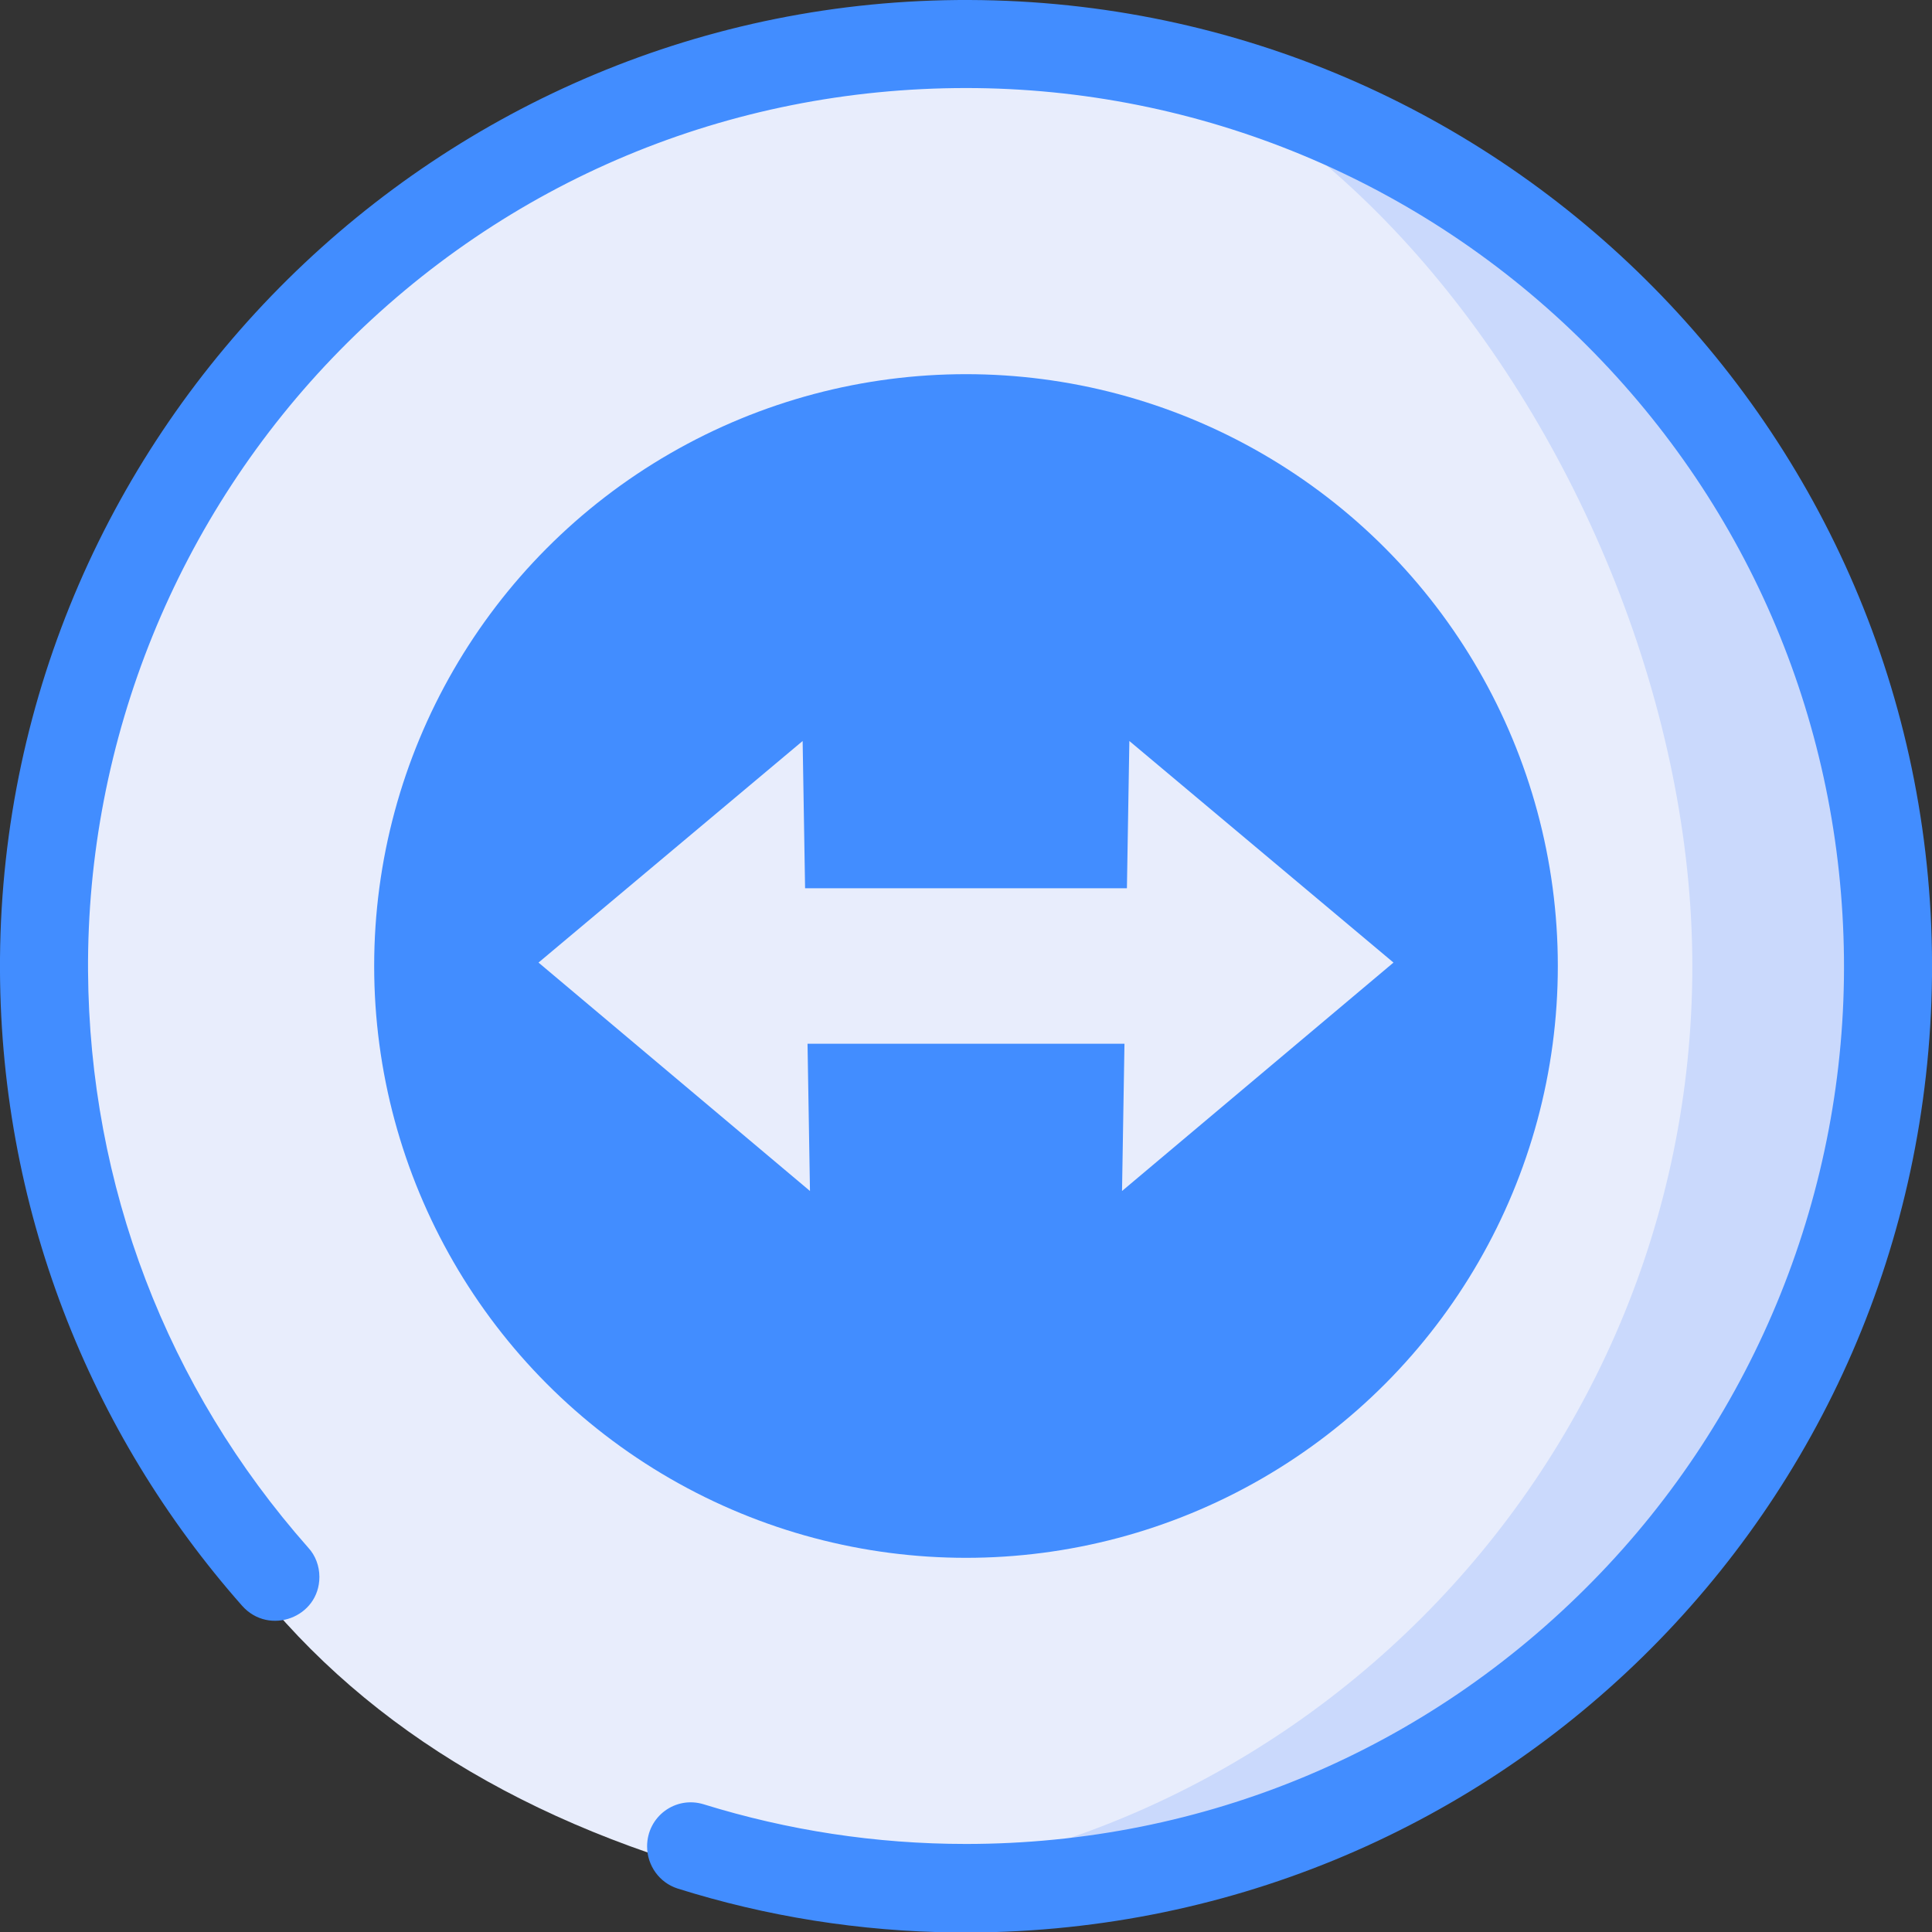
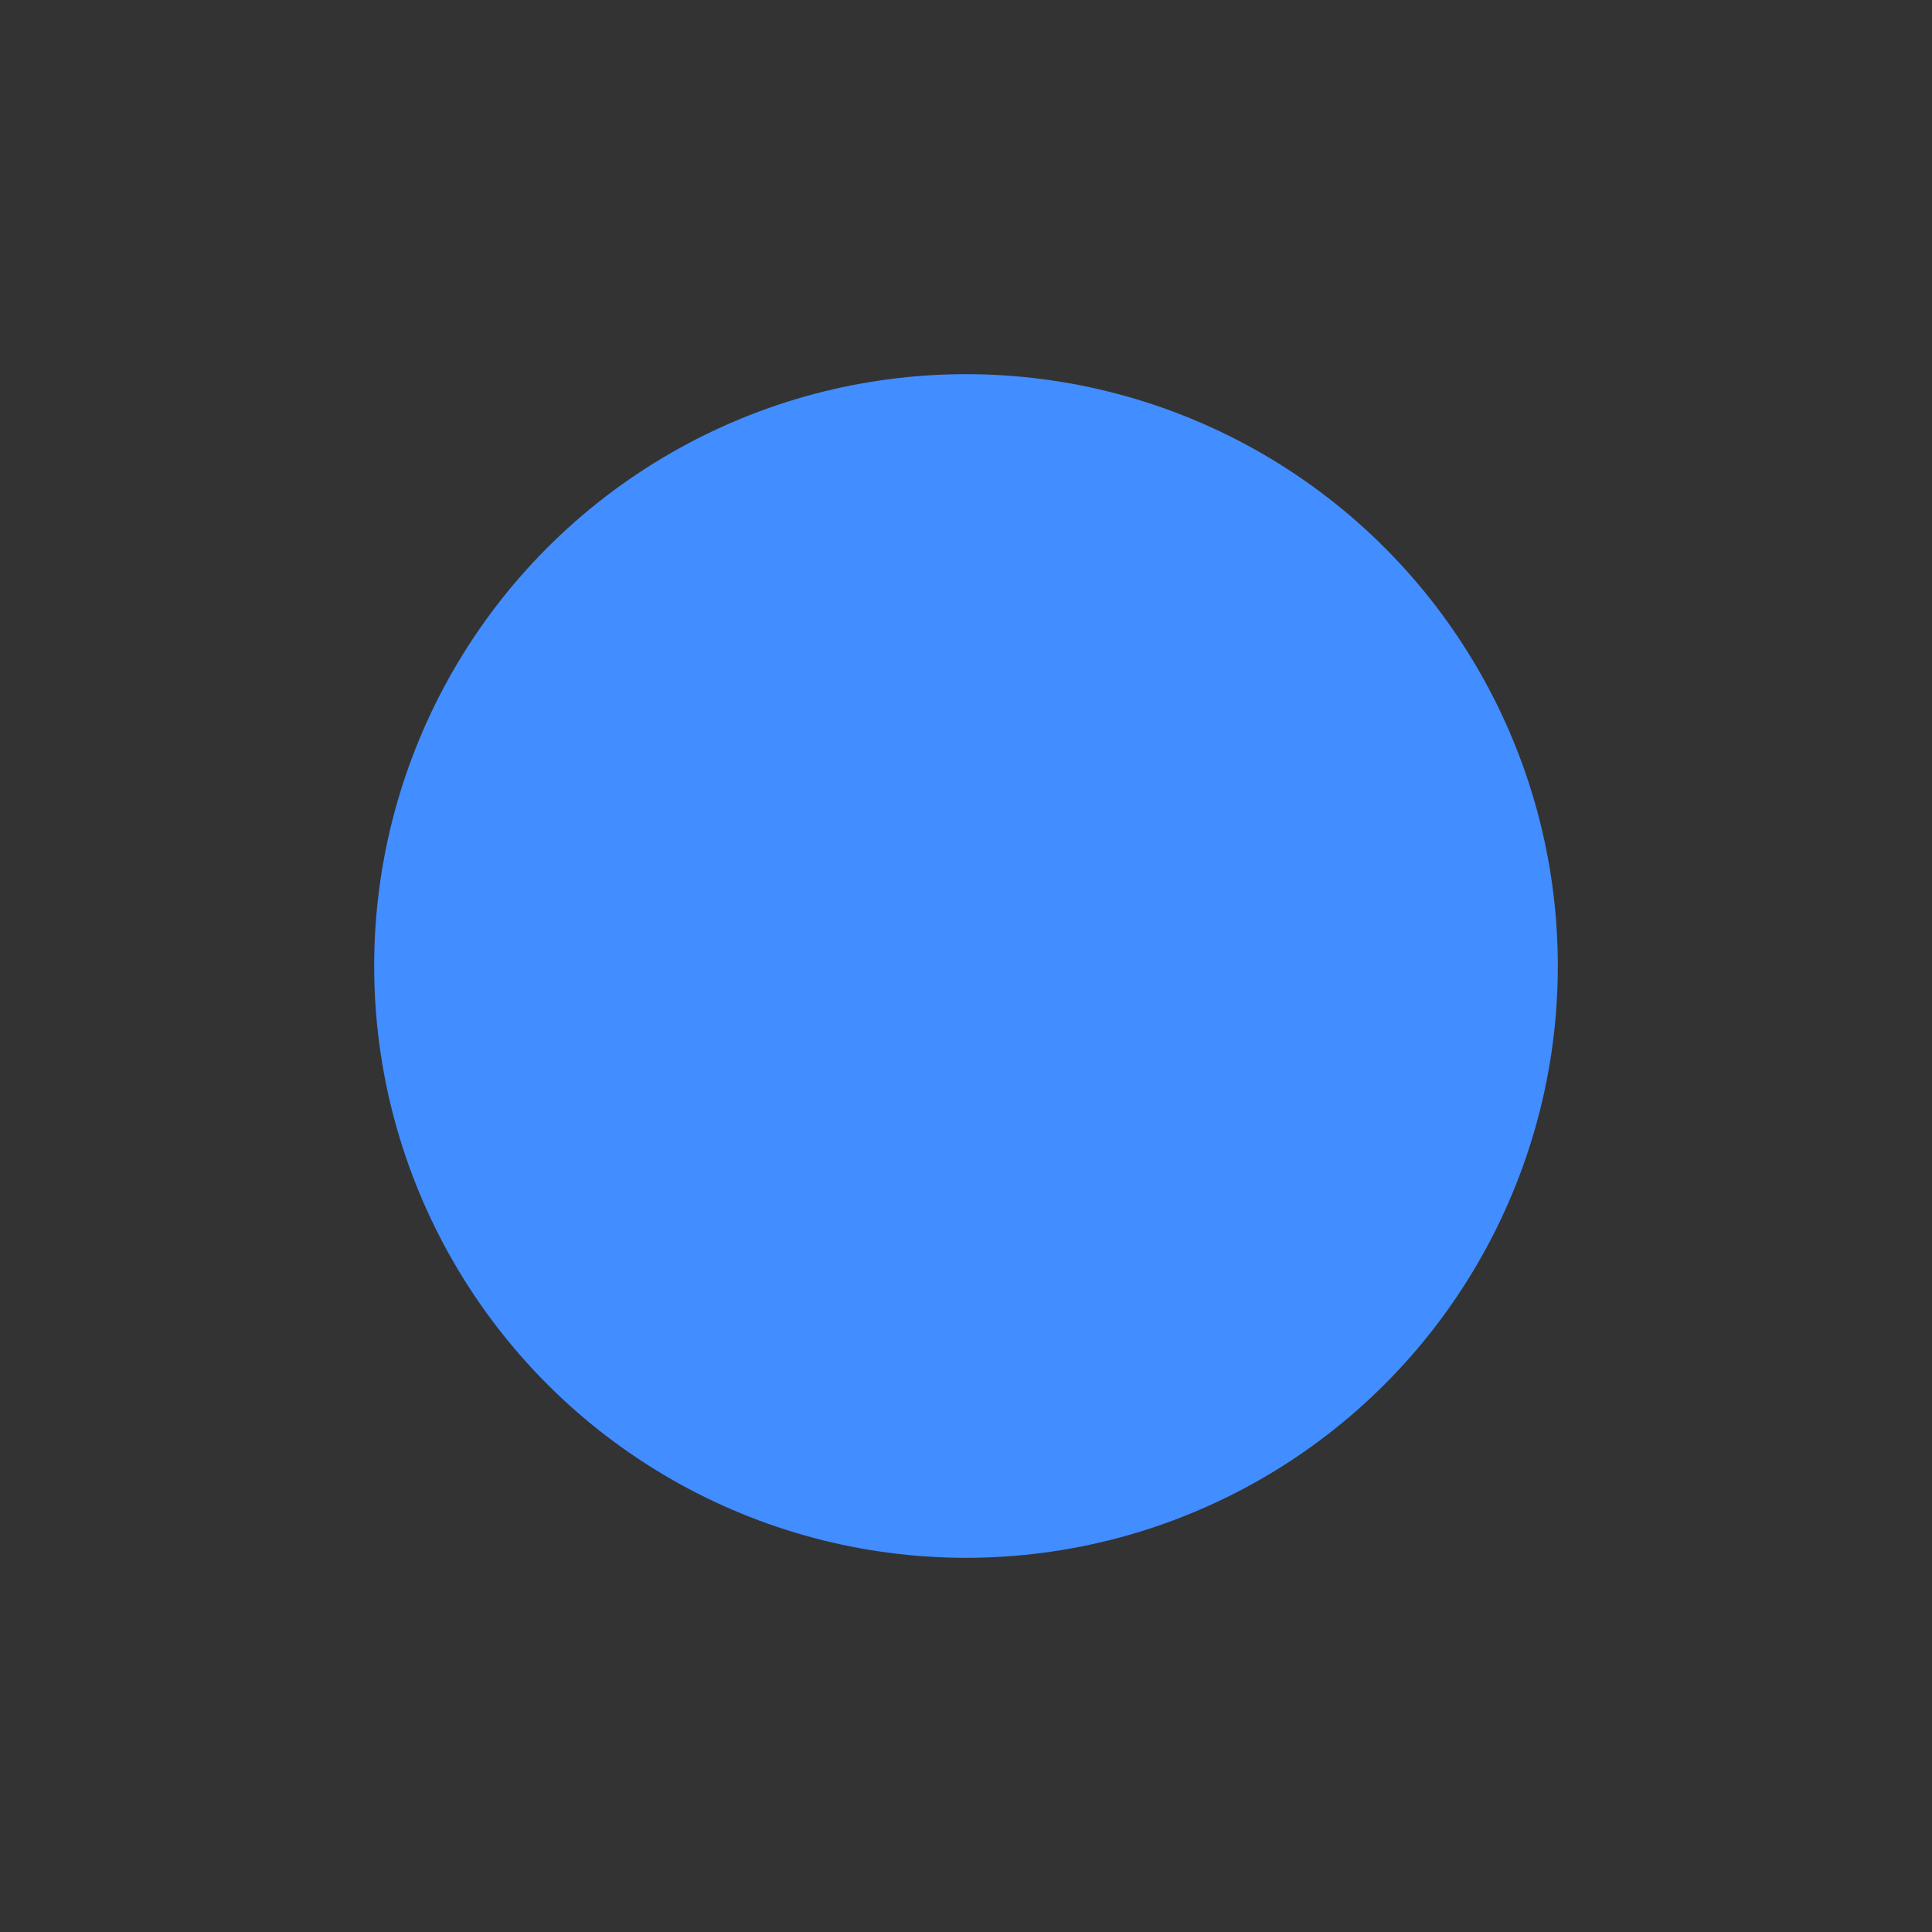
<svg xmlns="http://www.w3.org/2000/svg" version="1.1" id="Camada_1" x="0px" y="0px" viewBox="0 0 395 395" style="enable-background:new 0 0 395 395;" xml:space="preserve">
  <rect x="0" y="0" width="395" height="395" fill="#333333" stroke="none" />
  <style type="text/css">
	.st0{fill:#CAD9FC;}
	.st1{fill:#E8EDFC;}
	.st2{fill:#428DFF;}
</style>
  <g>
    <g>
      <g>
-         <circle class="st0" cx="197.5" cy="197.5" r="188.5" />
-         <path class="st1" d="M157.5,386C65.3,364.2,14.3,303.1,14.3,199.2c0-103.9,38-150,143.2-190.2C254.6-28.1,346,93.6,346,197.5     C346,301.4,261.4,386,157.5,386z" />
-       </g>
-       <path class="st2" d="M198.2,0C89.8-0.4,0.9,87.5,0,195.9c-0.4,50.8,18.4,97.2,49.5,132.4c5.5,6.2,15.8,2.4,15.8-5.9v0    c0-2.2-0.8-4.4-2.3-6C34.1,283.7,18.3,242.4,18,198.6c-0.3-47.4,18.3-93.2,51.5-127c34-34.6,79.5-53.6,128-53.6    c47.6,0,93.2,18.9,126.9,52.6c33.5,33.5,52.1,77.9,52.6,125.2c0.5,47.5-18,93.5-51.3,127.4c-34,34.7-79.6,53.8-128.2,53.8    c-18.5,0-36.5-2.8-53.6-8.1c-5.8-1.8-11.6,2.5-11.6,8.6v0c0,3.9,2.5,7.4,6.2,8.6c18.1,5.7,37.2,8.8,57.1,9    C305,396,393.8,309,395,199.6C396.1,89.8,307.7,0.4,198.2,0z" />
+         </g>
    </g>
    <g>
      <circle class="st2" cx="197.5" cy="197.5" r="121" />
-       <polygon class="st1" points="284.9,196.8 230.9,151.5 230.4,181.6 197.9,181.6 197.1,181.6 164.6,181.6 164.1,151.5 110.1,196.8     165.6,243.5 165.1,213.4 197.1,213.4 197.9,213.4 229.9,213.4 229.4,243.5   " />
    </g>
  </g>
</svg>